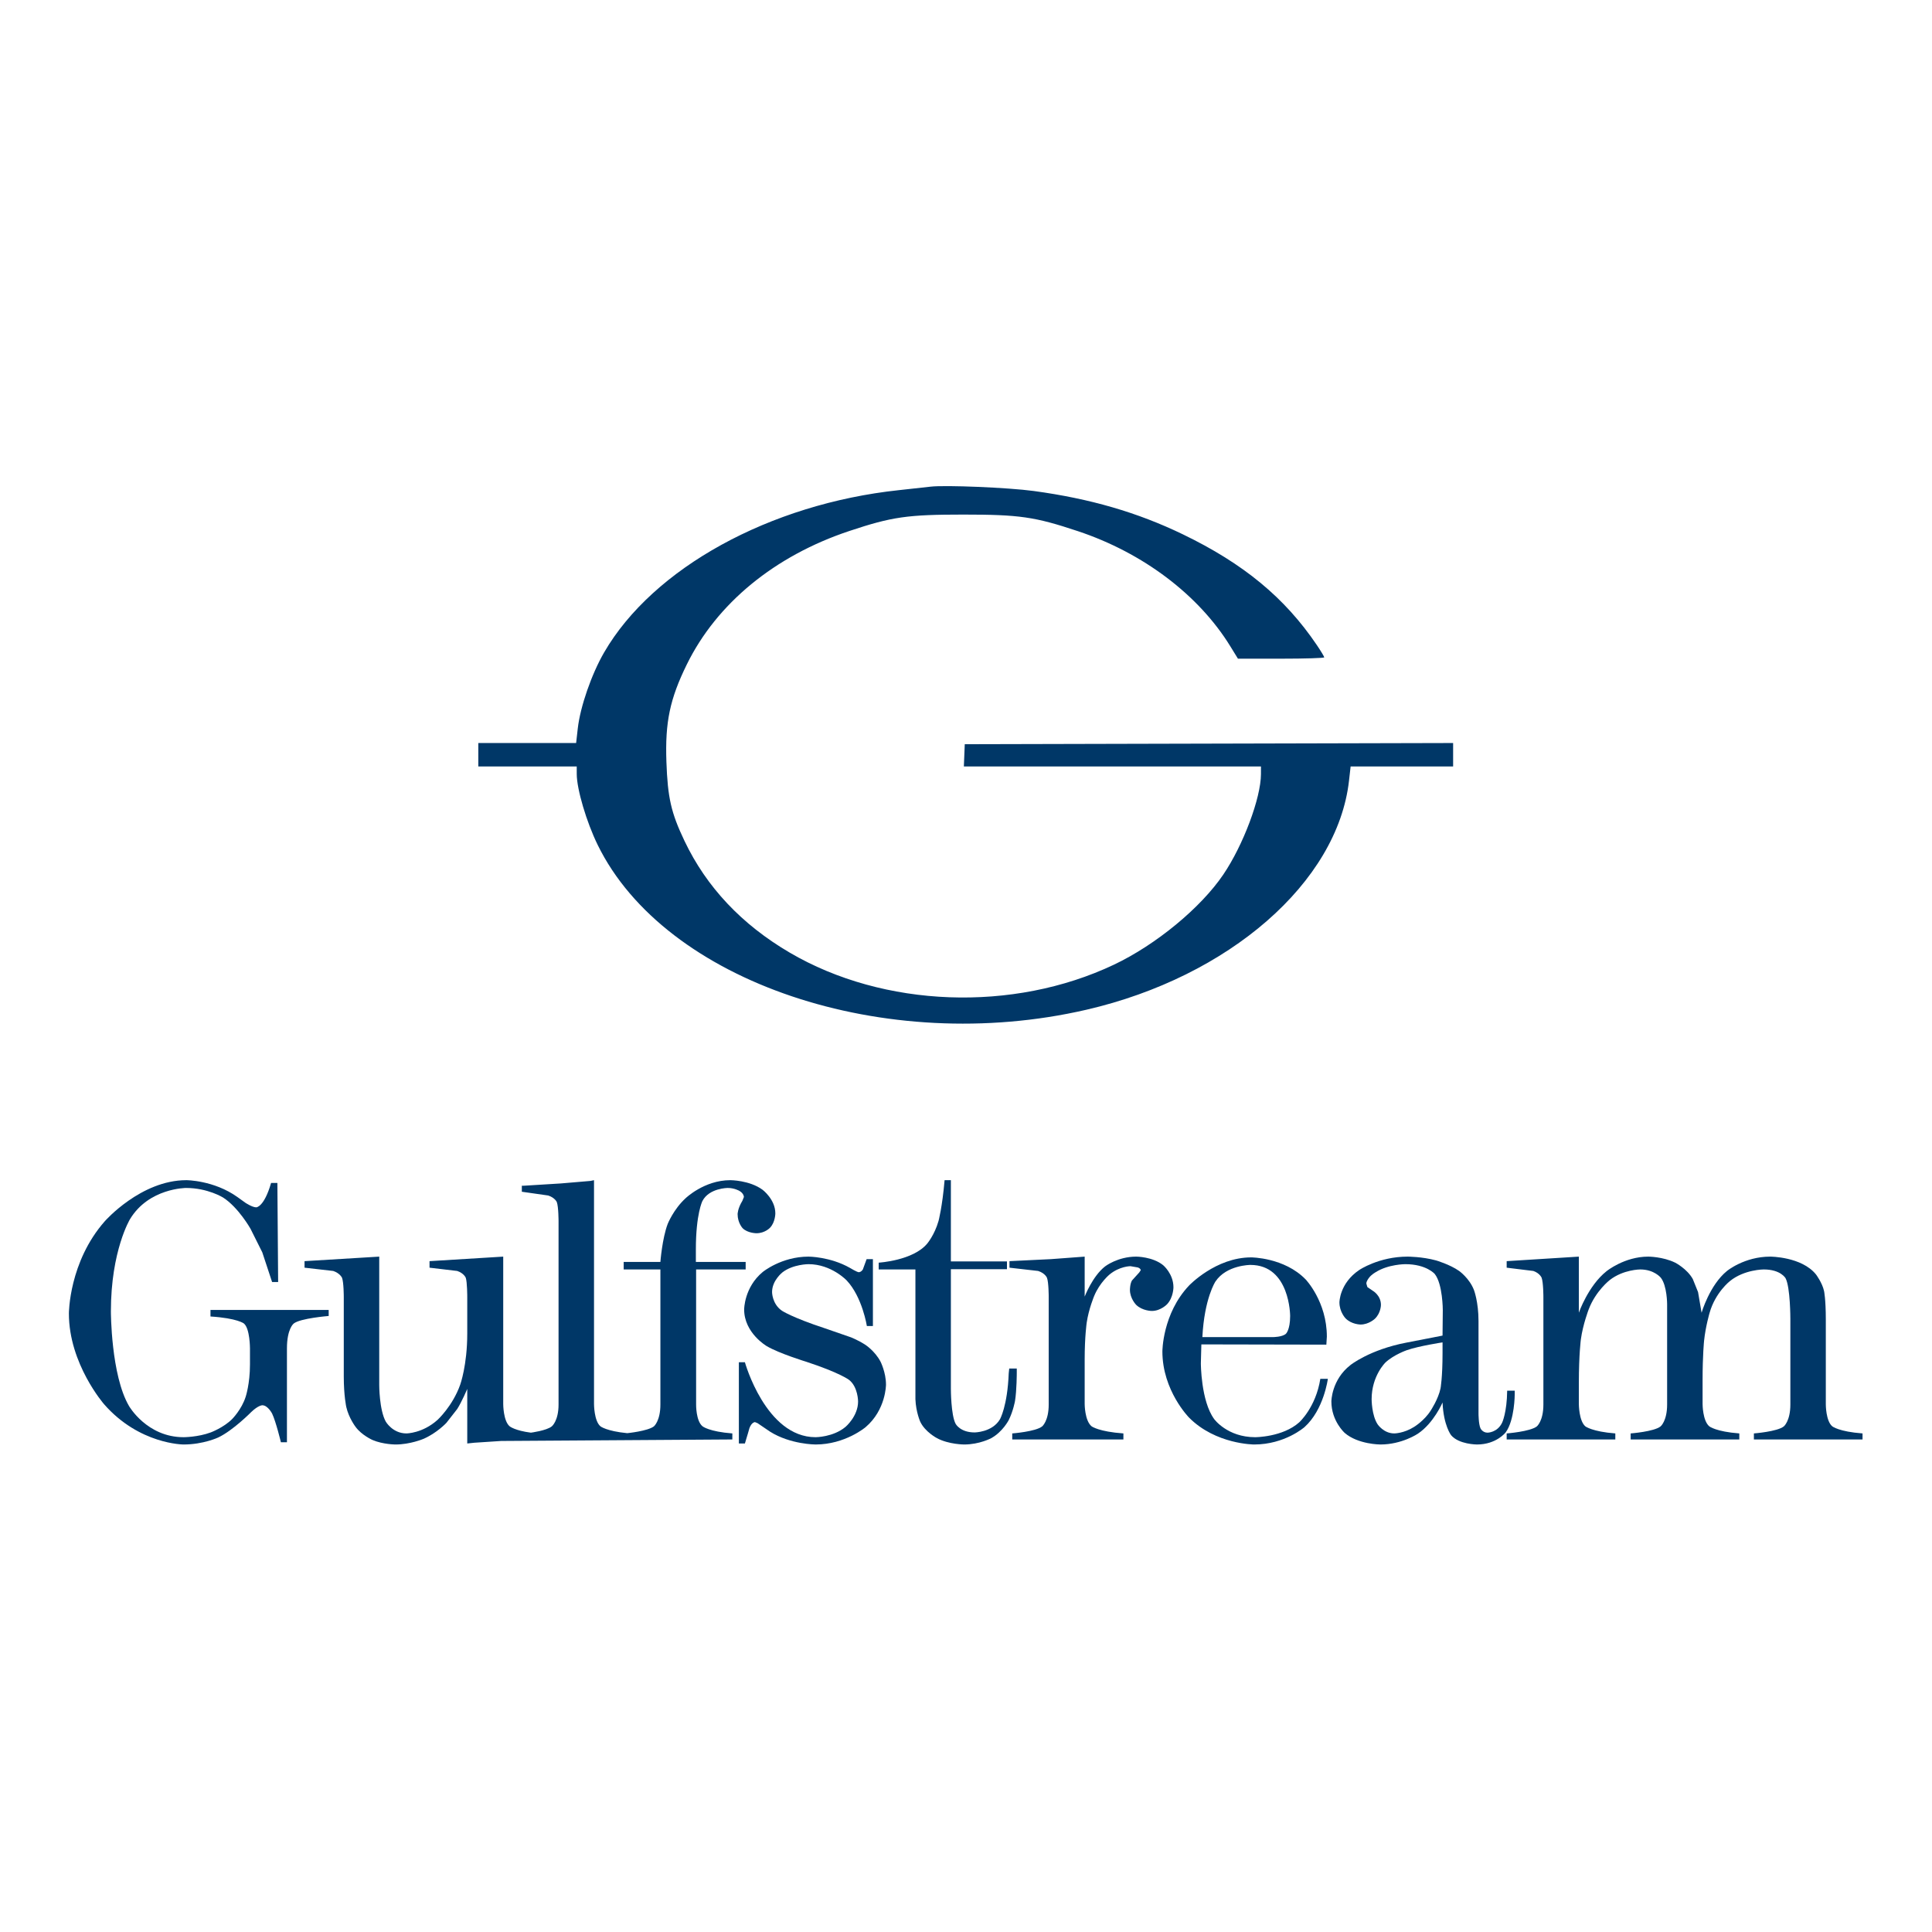
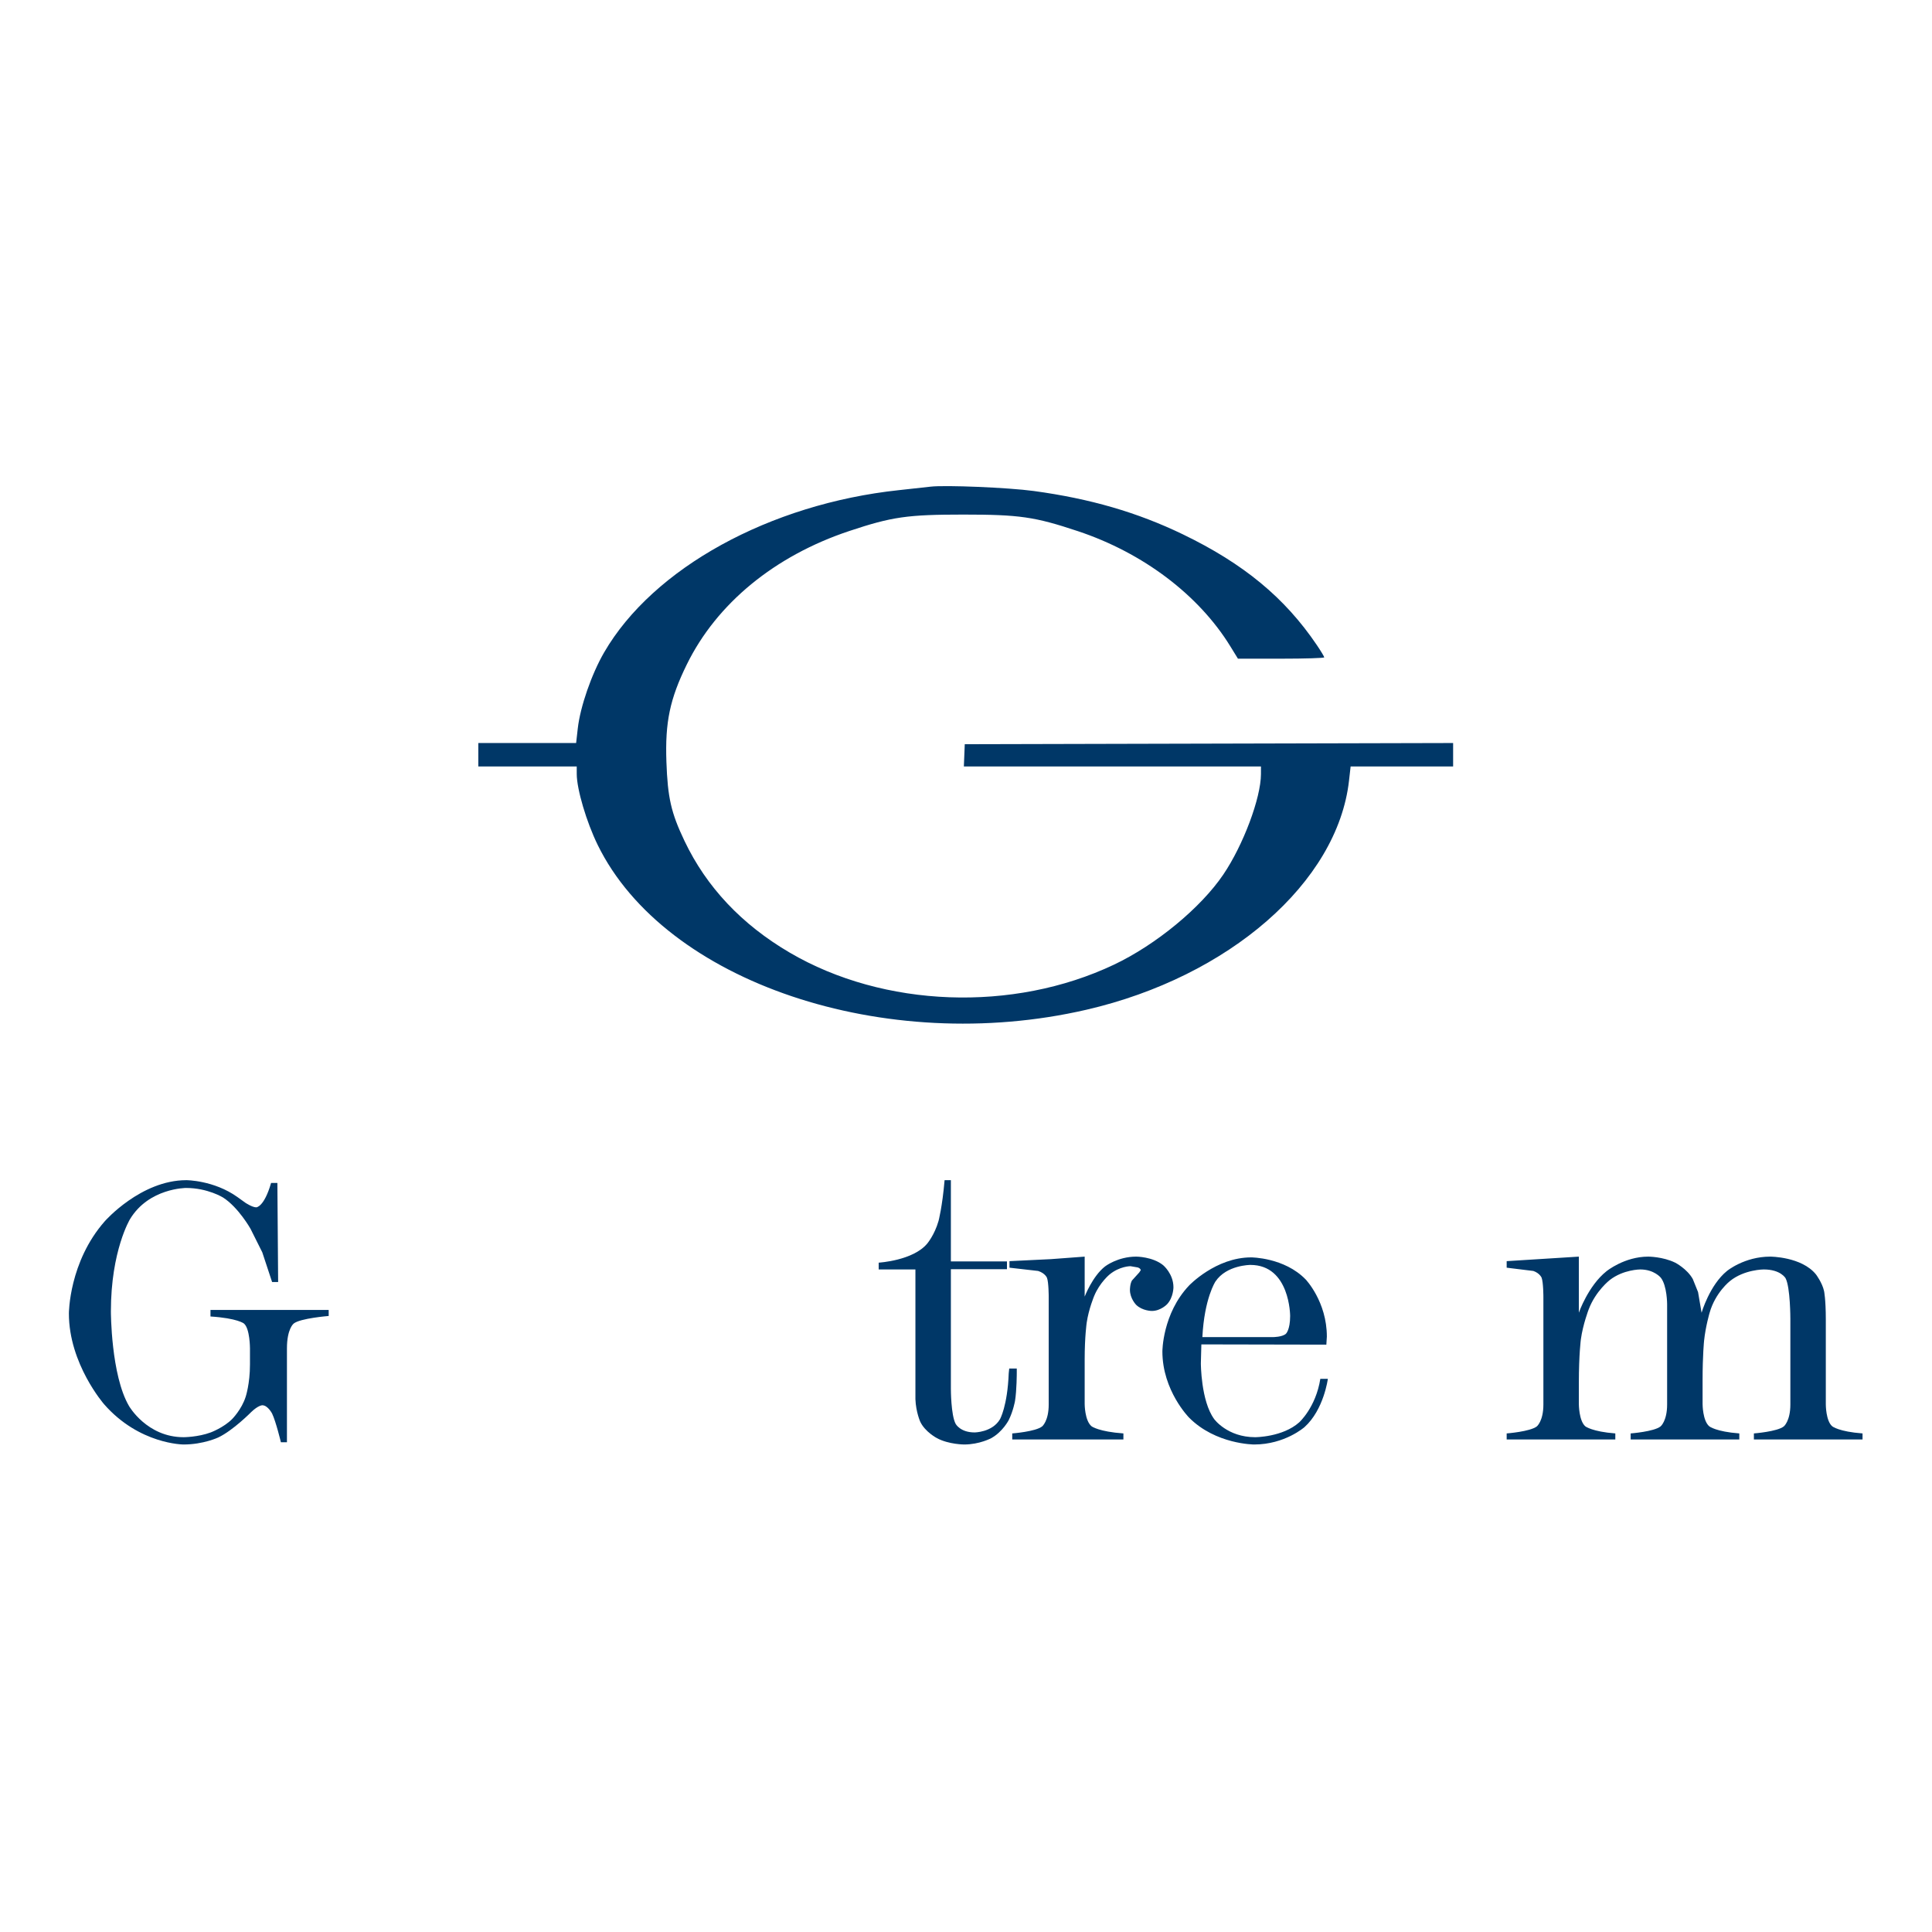
<svg xmlns="http://www.w3.org/2000/svg" width="1080" zoomAndPan="magnify" viewBox="0 0 810 810" height="1080" preserveAspectRatio="xMidYMid meet" version="1.0">
-   <path fill="#003767" d="M 590.137 526.844 C 578.117 526.844 569.895 532.434 569.895 532.434 C 561.562 538.023 561.562 546.035 561.562 546.035 C 561.562 550.043 564.094 552.68 564.094 552.68 C 566.625 555.316 570.422 555.312 570.422 555.316 C 573.902 555.316 576.43 552.891 576.43 552.891 C 578.961 550.465 578.961 547.09 578.961 547.09 C 578.961 543.082 575.586 541.188 575.586 541.188 L 573.27 539.602 L 572.848 538.129 C 572.848 537.074 573.902 535.809 573.902 535.809 C 574.953 534.332 576.746 533.383 576.746 533.383 C 582.02 530.008 589.188 530.008 589.188 530.008 C 598.047 530.008 601.523 534.121 601.523 534.121 C 604.898 538.336 604.898 549.305 604.898 549.305 L 604.793 559.953 L 589.609 562.906 C 574.215 565.859 566.203 572.289 566.203 572.289 C 558.188 578.512 558.188 587.578 558.188 587.578 C 558.188 595.805 563.777 600.758 563.777 600.758 C 569.367 605.609 578.75 605.609 578.75 605.609 C 587.816 605.609 594.461 601.074 594.461 601.074 C 601.102 596.648 604.793 588 604.793 588 C 605.215 597.699 608.379 601.707 608.379 601.707 C 611.648 605.609 619.238 605.609 619.238 605.609 C 627.355 605.609 631.258 600.547 631.258 600.547 C 635.055 595.383 635.055 584.52 635.055 584.52 L 635.055 583.043 L 631.891 583.043 C 631.785 592.219 629.785 596.438 629.785 596.438 C 627.777 600.652 623.668 600.652 623.668 600.652 C 621.559 600.652 620.715 598.859 620.715 598.859 C 619.871 597.07 619.871 592.641 619.871 592.641 L 619.871 553.84 C 619.871 545.824 617.973 540.867 617.973 540.867 C 616.074 535.914 611.75 532.855 611.75 532.855 C 607.852 530.113 602.055 528.426 602.055 528.43 C 596.254 526.844 590.137 526.844 590.137 526.844 Z M 604.793 562.801 L 604.793 567.23 C 604.793 577.668 603.949 582.094 603.949 582.094 C 603 586.629 599.836 591.375 599.836 591.375 C 597.203 595.594 592.879 598.227 592.879 598.227 C 588.555 600.969 584.551 600.969 584.551 600.969 C 580.121 600.969 577.59 597.172 577.59 597.172 C 575.059 593.379 575.059 586.629 575.059 586.629 C 575.059 576.824 580.859 571.234 580.859 571.234 C 584.34 567.965 589.82 566.07 589.82 566.07 C 594.988 564.277 604.793 562.801 604.793 562.801 Z M 604.793 562.801 " fill-opacity="1" fill-rule="nonzero" />
  <path fill="#003767" d="M 702.324 529.375 C 702.324 529.375 707.281 531.906 709.707 536.23 L 711.918 541.715 L 713.395 550.359 C 713.395 550.359 716.77 538.762 724.047 532.855 C 724.047 532.855 731.32 526.844 742.18 526.844 C 742.18 526.844 755.359 526.844 761.371 534.332 C 761.371 534.332 764.004 537.812 764.746 541.293 C 764.746 541.293 765.48 544.668 765.48 553.207 L 765.48 588.844 C 765.48 588.844 765.48 595.805 768.223 598.02 C 768.223 598.02 770.965 600.23 780.875 600.969 L 780.875 603.5 L 735.328 603.5 L 735.328 600.969 C 735.328 600.969 745.133 600.23 747.875 598.02 C 747.875 598.02 750.617 595.805 750.617 588.844 L 750.617 552.891 C 750.617 552.891 750.617 539.711 748.613 535.914 C 748.613 535.914 746.609 532.223 739.438 532.223 C 739.438 532.223 731.32 532.223 725.312 537.074 C 725.312 537.074 719.195 541.816 716.77 550.359 C 716.77 550.359 715.082 556.051 714.449 562.062 C 714.449 562.062 713.816 567.969 713.816 578.617 L 713.816 588.633 C 713.816 588.633 713.816 595.699 716.664 598.02 C 716.664 598.02 719.406 600.23 729.211 600.969 L 729.211 603.5 L 683.66 603.5 L 683.66 600.969 C 683.66 600.969 693.469 600.23 696.207 598.02 C 696.207 598.02 698.949 595.805 698.949 588.844 L 698.949 546.773 C 698.949 546.773 698.949 539.078 696.316 535.703 C 696.316 535.703 693.574 532.223 687.668 532.223 C 687.668 532.223 680.602 532.223 674.91 536.652 C 674.91 536.652 669.008 541.188 666.055 548.988 C 666.055 548.988 663.629 555.316 662.785 561.535 C 662.785 561.535 661.941 567.863 661.941 579.777 L 661.941 588.633 C 661.941 588.633 661.941 595.699 664.684 598.02 C 664.684 598.02 667.531 600.23 677.23 600.969 L 677.23 603.5 L 631.68 603.5 L 631.68 600.969 C 631.68 600.969 641.488 600.23 644.332 598.02 C 644.332 598.02 647.074 595.805 647.074 588.844 L 647.074 543.715 C 647.074 543.715 647.074 537.707 646.336 535.703 C 646.336 535.703 645.598 533.805 642.855 532.855 L 631.68 531.484 L 631.68 528.742 L 661.941 526.844 L 661.941 550.359 C 661.941 550.359 665.844 539.078 673.539 532.961 C 673.539 532.961 681.023 526.844 691.043 526.844 C 691.043 526.844 697.16 526.844 702.324 529.375 Z M 702.324 529.375 " fill-opacity="1" fill-rule="nonzero" />
-   <path fill="#003767" d="M 249.043 494.793 L 249.043 588.633 C 249.043 588.633 249.043 595.805 251.781 598.02 C 251.781 598.02 254.312 600.02 262.961 600.863 C 262.961 600.863 271.5 600.02 274.137 598.02 C 274.137 598.02 276.875 595.805 276.875 588.844 L 276.875 532.223 L 261.484 532.223 L 261.484 529.062 L 276.875 529.062 C 276.875 529.062 277.617 519.254 279.934 513.141 C 279.934 513.141 282.359 507.023 287.422 502.383 C 287.422 502.383 295.223 494.793 306.191 494.793 C 306.191 494.793 314.203 494.793 319.688 498.801 C 319.688 498.801 325.062 502.805 325.062 508.711 C 325.062 508.711 325.062 512.402 322.848 514.719 C 322.848 514.719 320.742 517.039 317.156 517.039 C 317.156 517.039 313.465 517.039 311.355 514.93 C 311.355 514.93 309.246 512.719 309.246 509.027 C 309.246 509.027 309.246 506.707 311.25 503.438 L 311.883 501.855 C 311.883 501.855 311.883 500.277 309.879 499.223 C 309.879 499.223 307.875 498.059 305.137 498.059 C 305.137 498.059 297.332 498.059 294.488 503.543 C 294.488 503.543 291.746 508.922 291.746 523.789 L 291.746 529.062 L 312.621 529.062 L 312.621 532.223 L 291.848 532.223 L 291.848 588.844 C 291.848 588.844 291.746 595.805 294.59 598.02 C 294.59 598.02 297.332 600.23 307.035 600.969 L 307.035 603.5 L 210.133 604.133 L 198.852 604.871 L 195.898 605.188 L 195.898 582.305 C 195.898 582.305 193.582 587.789 191.684 590.742 L 187.148 596.543 C 187.148 596.543 183.141 600.863 177.449 603.289 C 177.449 603.289 171.965 605.609 165.852 605.609 C 165.852 605.609 160.578 605.609 156.148 603.711 C 156.148 603.711 151.617 601.707 149.086 598.23 C 149.086 598.23 146.238 594.539 145.184 589.898 C 145.184 589.898 144.129 585.258 144.129 577.035 L 144.129 543.715 C 144.129 543.715 144.129 537.602 143.391 535.703 C 143.391 535.703 142.547 533.805 139.699 532.855 L 127.68 531.484 L 127.68 528.742 L 158.996 526.844 L 158.996 580.727 C 158.996 580.727 158.996 591.059 161.738 596.016 C 161.738 596.016 164.586 600.969 170.383 600.969 C 170.383 600.969 177.133 600.969 183.457 595.277 C 183.457 595.277 189.785 589.477 192.949 580.516 C 192.949 580.516 195.898 572.398 195.898 559.109 L 195.898 543.715 C 195.898 543.715 195.898 537.496 195.27 535.703 C 195.27 535.703 194.527 533.805 191.684 532.855 L 180.082 531.484 L 180.082 528.742 L 210.977 526.844 L 210.977 588.633 C 210.977 588.633 210.977 595.805 213.719 598.02 C 213.719 598.02 215.934 599.809 222.578 600.652 C 222.578 600.652 229.113 599.809 231.328 598.02 C 231.328 598.02 234.176 595.805 234.176 588.844 L 234.176 512.086 C 234.176 512.086 234.176 505.863 233.438 503.965 C 233.438 503.965 232.699 502.172 229.852 501.223 L 218.781 499.645 L 218.781 497.113 L 219.73 497.113 L 235.125 496.164 L 247.566 495.109 Z M 249.043 494.793 " fill-opacity="1" fill-rule="nonzero" />
-   <path fill="#003767" d="M 365.973 527.898 L 365.973 555.949 L 363.441 555.949 C 363.441 555.949 361.543 543.824 355.008 536.863 C 355.008 536.863 348.574 530.008 338.98 530.008 C 338.98 530.008 332.547 530.008 328.121 533.383 C 328.121 533.383 323.691 536.758 323.691 541.715 C 323.691 541.715 323.691 546.668 327.805 549.516 C 327.805 549.516 332.023 552.363 345.836 556.895 L 356.801 560.691 C 356.801 560.691 359.754 561.852 362.707 563.75 C 362.707 563.75 366.711 566.281 369.137 570.812 C 369.137 570.812 371.457 575.348 371.457 580.516 C 371.457 580.516 371.457 591.059 362.918 598.332 C 362.918 598.332 354.375 605.609 341.934 605.609 C 341.934 605.609 331.391 605.609 322.852 600.23 L 317.578 596.648 L 316.523 596.227 C 316.523 596.227 315.152 596.227 314.203 598.754 L 313.57 600.969 L 312.305 605.188 L 309.773 605.188 L 309.773 571.133 L 312.305 571.133 C 312.305 571.133 321.055 602.551 341.934 602.551 C 341.934 602.551 349.316 602.551 354.48 598.23 C 354.48 598.23 359.754 593.801 359.754 587.578 C 359.754 587.578 359.754 581.465 355.957 578.512 C 355.957 578.512 352.16 575.559 338.031 570.922 C 338.031 570.922 326.645 567.441 321.477 564.383 C 321.477 564.383 311.988 558.898 311.988 548.988 C 311.988 548.988 311.988 539.711 319.789 533.277 C 319.789 533.277 327.594 526.844 338.98 526.844 C 338.98 526.844 348.051 526.844 356.379 531.59 C 356.379 531.59 359.332 533.383 360.066 533.383 C 360.066 533.383 361.02 533.383 361.754 532.223 L 363.336 527.898 Z M 365.973 527.898 " fill-opacity="1" fill-rule="nonzero" />
  <path fill="#003767" d="M 440.625 527.898 L 454.754 526.844 L 454.754 543.613 C 454.754 543.613 458.023 535.07 463.293 530.957 C 463.293 530.957 468.566 526.844 476.367 526.844 C 476.367 526.844 483.223 526.844 487.648 530.43 C 487.648 530.43 491.973 534.016 491.973 539.711 C 491.973 539.711 491.973 543.926 489.336 546.773 C 489.336 546.773 486.699 549.621 482.906 549.621 C 482.906 549.621 479.004 549.621 476.367 547.09 C 476.367 547.09 473.73 544.457 473.73 540.766 C 473.73 540.766 473.73 538.34 474.574 536.863 L 477.633 533.488 L 478.266 532.539 C 478.266 532.539 478.266 531.801 477 531.379 L 473.941 530.852 C 473.941 530.852 469.41 530.852 465.191 534.332 C 465.191 534.332 461.078 537.707 458.758 543.293 C 458.758 543.293 456.438 548.777 455.598 554.574 C 455.598 554.574 454.754 560.375 454.754 569.867 L 454.754 588.633 C 454.754 588.633 454.754 595.699 457.703 598.02 C 457.703 598.02 460.656 600.23 470.992 600.969 L 470.992 603.5 L 424.387 603.5 L 424.387 600.969 C 424.387 600.969 434.191 600.23 436.934 598.02 C 436.934 598.02 439.676 595.805 439.676 588.844 L 439.676 543.715 C 439.676 543.715 439.676 537.496 438.938 535.703 C 438.938 535.703 438.199 533.805 435.246 532.855 L 423.227 531.484 L 423.227 528.742 Z M 440.625 527.898 " fill-opacity="1" fill-rule="nonzero" />
  <path fill="#003767" d="M 393.492 511.875 C 393.492 511.875 395.074 505.969 396.023 494.793 L 398.66 494.793 L 398.66 528.852 L 422.172 528.852 L 422.172 532.117 L 398.66 532.117 L 398.66 582.305 C 398.66 582.305 398.66 593.273 400.664 596.965 C 400.664 596.965 402.562 600.551 408.57 600.551 C 408.57 600.551 415.949 600.551 419.219 595.066 C 419.219 595.066 422.383 589.582 422.91 575.77 L 423.121 573.766 L 426.285 573.766 L 426.285 575.559 C 426.285 575.559 426.285 582.836 425.547 587.367 C 425.547 587.367 424.809 591.586 422.91 595.383 C 422.91 595.383 420.379 600.34 415.531 602.973 C 415.531 602.973 410.68 605.609 404.246 605.609 C 404.246 605.609 397.816 605.609 392.859 602.973 C 392.859 602.973 387.801 600.34 385.797 596.016 C 385.797 596.016 384.004 592.008 383.793 586.629 L 383.793 532.223 L 368.398 532.223 L 368.398 529.375 C 368.398 529.375 382.844 528.531 388.75 521.363 C 388.75 521.363 391.805 517.777 393.492 511.875 Z M 393.492 511.875 " fill-opacity="1" fill-rule="nonzero" />
  <path fill="#003767" d="M 54.508 511.137 C 54.508 511.137 46.492 524.316 46.492 549.832 C 46.492 549.832 46.492 576.508 54.086 589.477 C 54.086 589.477 61.57 602.551 76.965 602.551 C 76.965 602.551 82.977 602.551 88.352 600.551 C 88.352 600.551 93.73 598.543 97.312 594.961 C 97.312 594.961 101.32 590.953 103.008 585.574 C 103.008 585.574 104.801 580.199 104.801 572.078 L 104.801 565.332 C 104.801 565.332 104.801 557.004 102.27 554.895 C 102.27 554.895 99.633 552.68 88.246 551.941 L 88.246 549.199 L 137.805 549.199 L 137.805 551.73 C 137.805 551.73 125.887 552.68 123.148 554.895 C 123.148 554.895 120.301 557.004 120.301 565.332 L 120.301 604.66 L 117.77 604.66 C 117.77 604.66 115.66 595.91 114.078 592.641 C 114.078 592.641 112.285 589.16 109.969 589.16 C 109.969 589.16 108.281 589.16 105.328 592.008 C 105.328 592.008 97.734 599.707 91.516 602.656 C 91.516 602.656 85.293 605.609 76.965 605.609 C 76.965 605.609 58.406 605.609 43.645 588.738 C 43.645 588.738 28.883 571.867 28.883 550.676 C 28.883 550.676 28.883 529.062 43.961 511.98 C 43.961 511.98 59.039 494.793 78.125 494.793 C 78.125 494.793 89.617 494.793 99.527 501.855 L 102.902 504.281 C 102.902 504.281 105.75 506.18 107.438 506.18 C 107.438 506.18 110.707 506.18 113.656 495.953 L 116.293 495.953 L 116.609 537.496 L 114.078 537.496 L 109.969 525.055 L 105.012 515.141 C 105.012 515.141 99.949 506.18 93.52 502.066 C 93.52 502.066 87.086 498.059 78.02 498.059 C 78.02 498.059 62.414 498.059 54.508 511.137 Z M 54.508 511.137 " fill-opacity="1" fill-rule="nonzero" />
  <path fill="#003767" d="M 524.555 527.164 C 509.688 527.164 498.512 538.969 498.512 538.969 C 487.336 550.781 487.336 566.598 487.336 566.598 C 487.336 583.047 498.512 594.328 498.512 594.328 C 509.688 605.609 525.82 605.609 525.82 605.609 C 538.684 605.609 546.906 598.332 546.906 598.332 C 555.027 591.059 556.711 578.09 556.711 578.09 L 553.551 578.09 C 551.652 590.109 544.695 596.328 544.695 596.328 C 537.734 602.551 526.242 602.551 526.242 602.551 C 514.539 602.551 509.055 594.961 509.055 594.961 C 503.465 587.367 503.465 571.551 503.465 571.551 L 503.676 563.645 L 556.078 563.75 L 556.289 560.375 C 556.289 545.719 547.434 536.441 547.434 536.441 C 538.473 527.164 524.555 527.164 524.555 527.164 Z M 524.238 530.324 C 540.898 530.324 540.898 551.73 540.898 551.73 C 540.898 557.633 539.105 559.215 539.105 559.215 C 537.523 560.586 533.727 560.586 533.727 560.586 L 504.098 560.586 C 504.941 544.242 509.582 537.285 509.582 537.285 C 514.223 530.324 524.238 530.324 524.238 530.324 Z M 524.238 530.324 " fill-opacity="1" fill-rule="nonzero" />
  <path fill="#003767" d="M 390.145 204.035 C 388.254 204.262 382.285 204.918 376.883 205.496 C 322.699 211.281 273.809 238.184 253.312 273.477 C 248.02 282.59 243.266 296.293 242.234 305.41 L 241.543 311.523 L 200.535 311.523 L 200.535 321.348 L 241.797 321.348 L 241.805 324.543 C 241.816 330.895 245.887 344.641 250.598 354.262 C 278.758 411.758 370.984 442.848 455.477 423.336 C 515.32 409.516 560.762 369.887 565.578 327.328 L 566.254 321.348 L 609.227 321.348 L 609.227 311.516 L 506.855 311.766 L 404.48 312.016 L 404.293 316.684 L 404.105 321.348 L 528.668 321.348 L 528.66 324.543 C 528.641 334.562 521.238 354.312 512.879 366.656 C 503.441 380.594 484.672 396.074 467.086 404.418 C 424.746 424.508 370.523 422.504 331.094 399.391 C 310.957 387.586 296.191 371.906 286.973 352.547 C 281.359 340.758 279.93 334.496 279.395 319.383 C 278.812 302.773 280.84 293.07 287.93 278.613 C 300.469 253.016 324.809 233.027 356.102 222.617 C 374.008 216.66 380.414 215.738 403.898 215.738 C 427.434 215.738 433.773 216.652 451.895 222.684 C 479.215 231.773 502.578 249.426 515.84 271 L 519.012 276.156 L 537.102 276.156 C 547.055 276.156 555.191 275.902 555.191 275.598 C 555.191 275.289 553.793 272.969 552.082 270.438 C 538.648 250.578 521.383 236.312 495.875 224 C 476.82 214.805 457.027 209.059 433.371 205.848 C 422.801 204.414 396.301 203.305 390.145 204.035 Z M 390.145 204.035 " fill-opacity="1" fill-rule="evenodd" />
</svg>